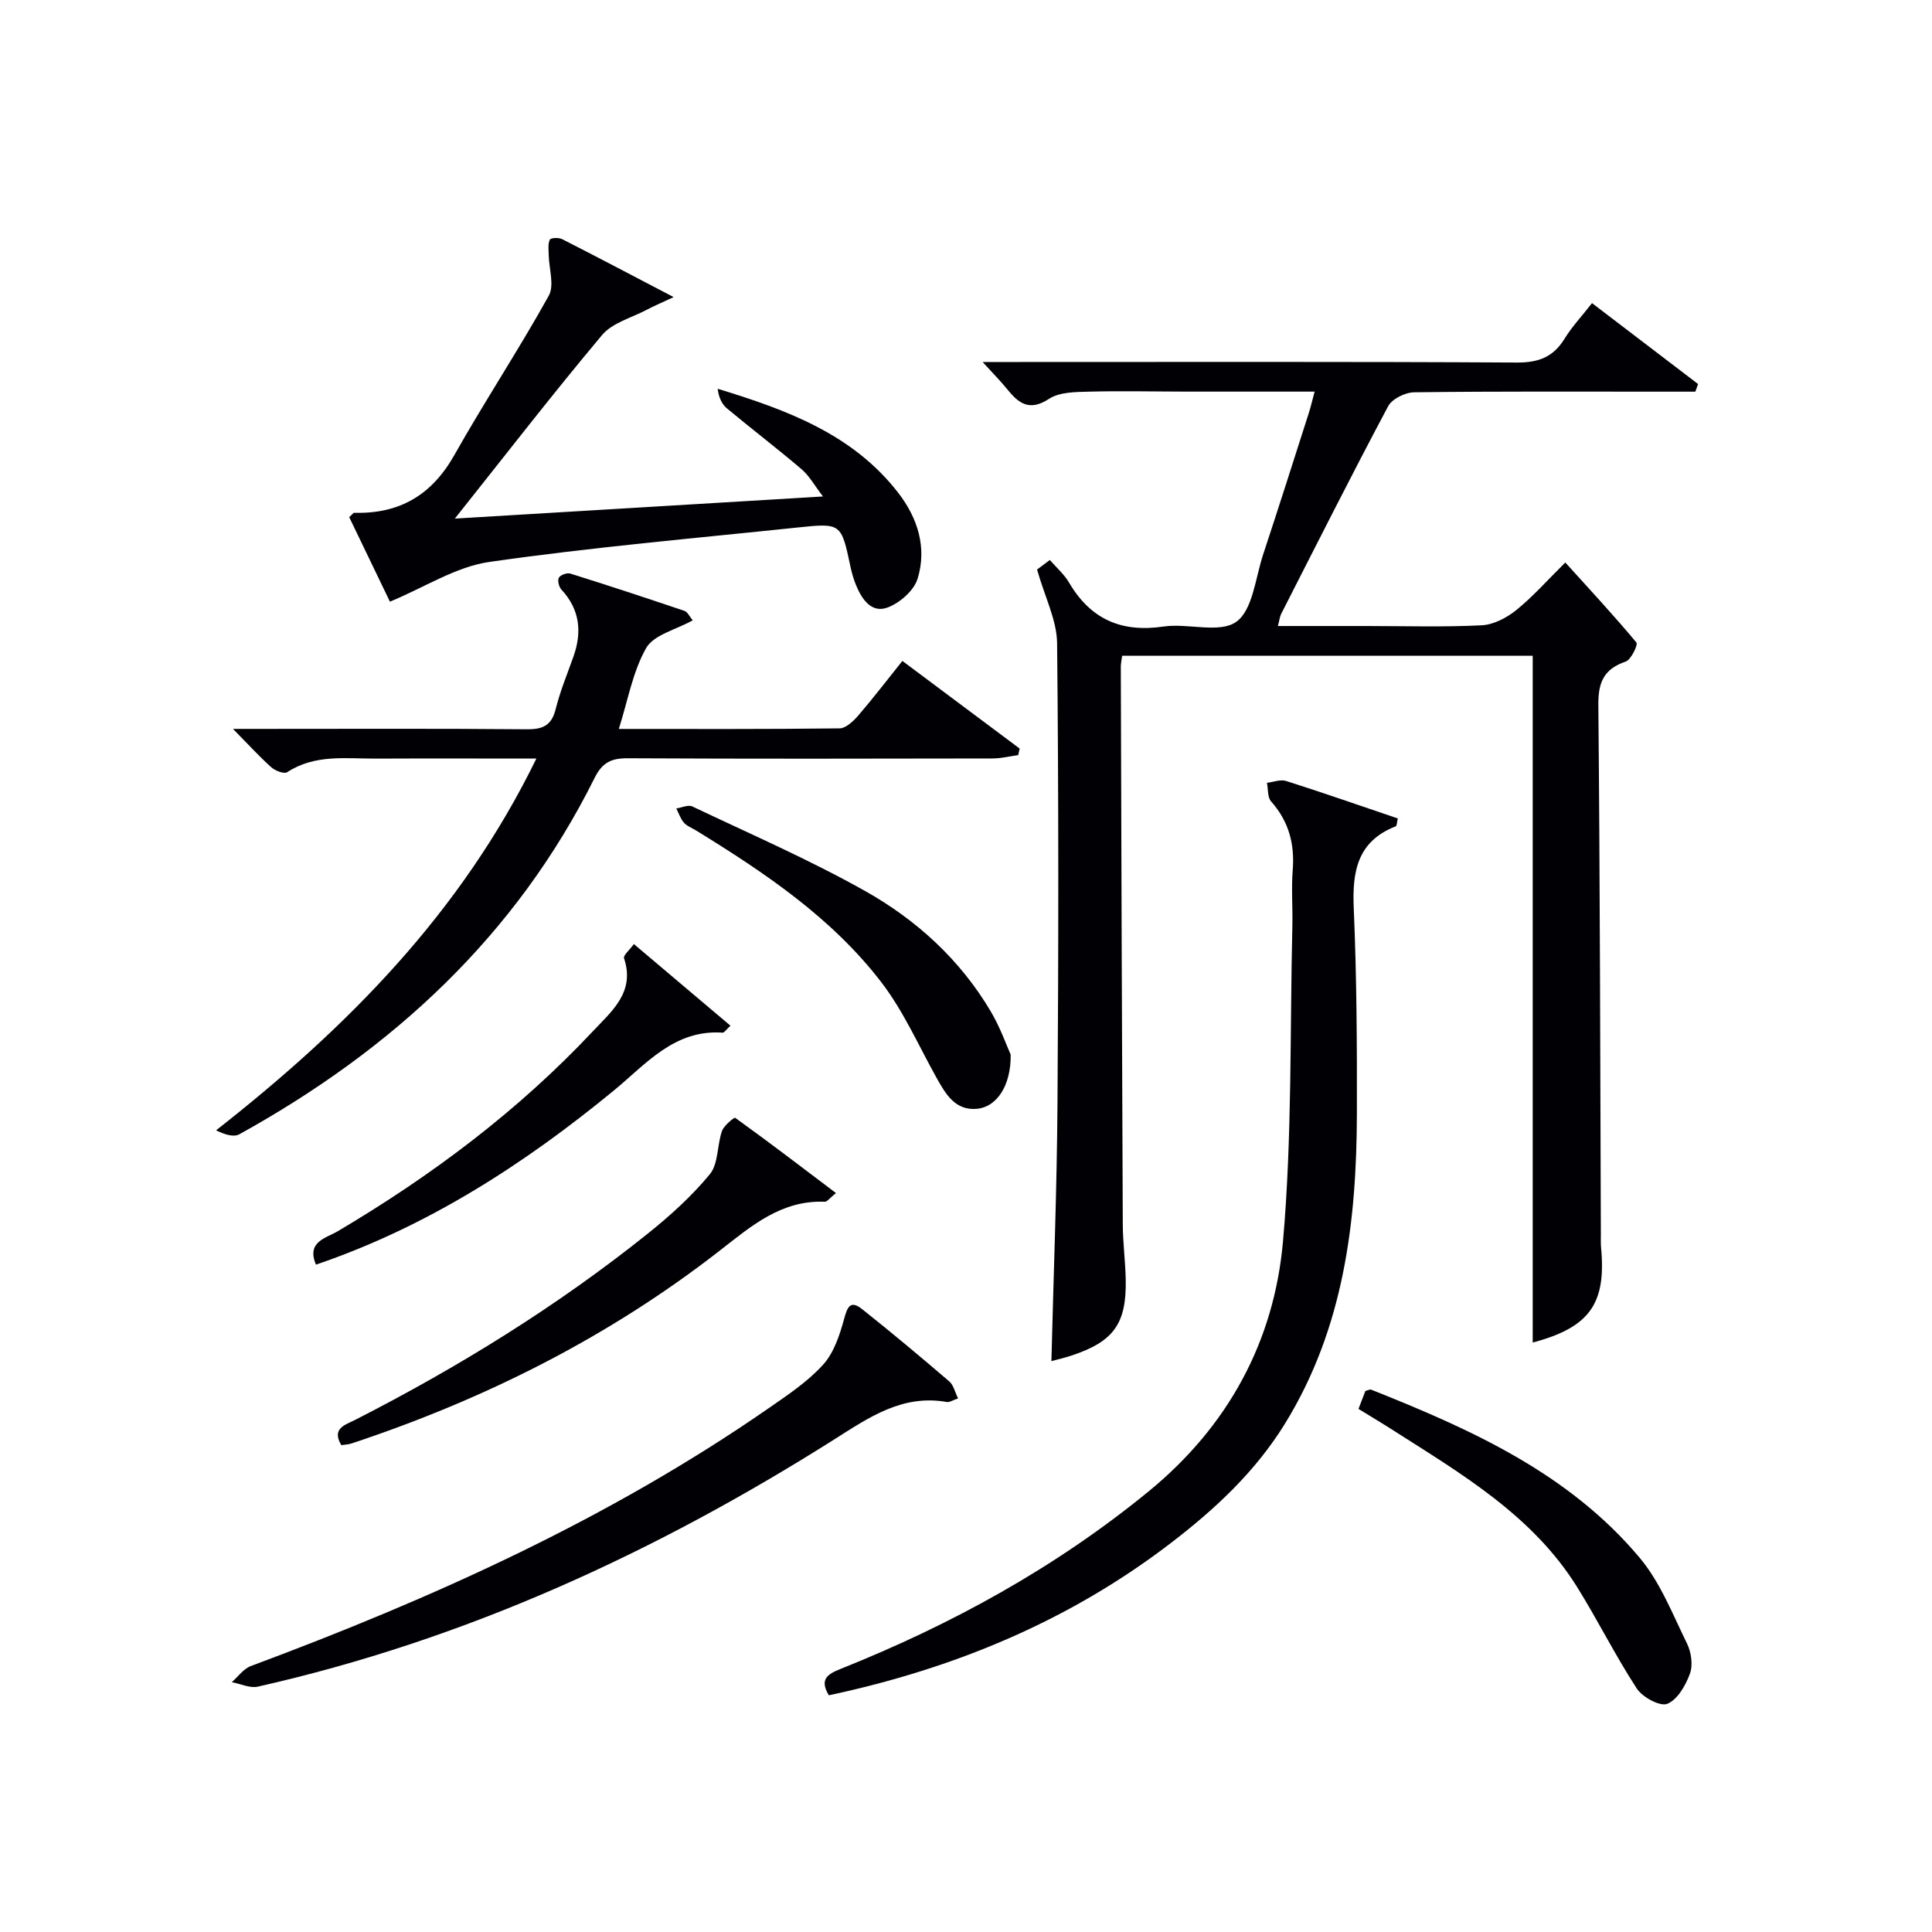
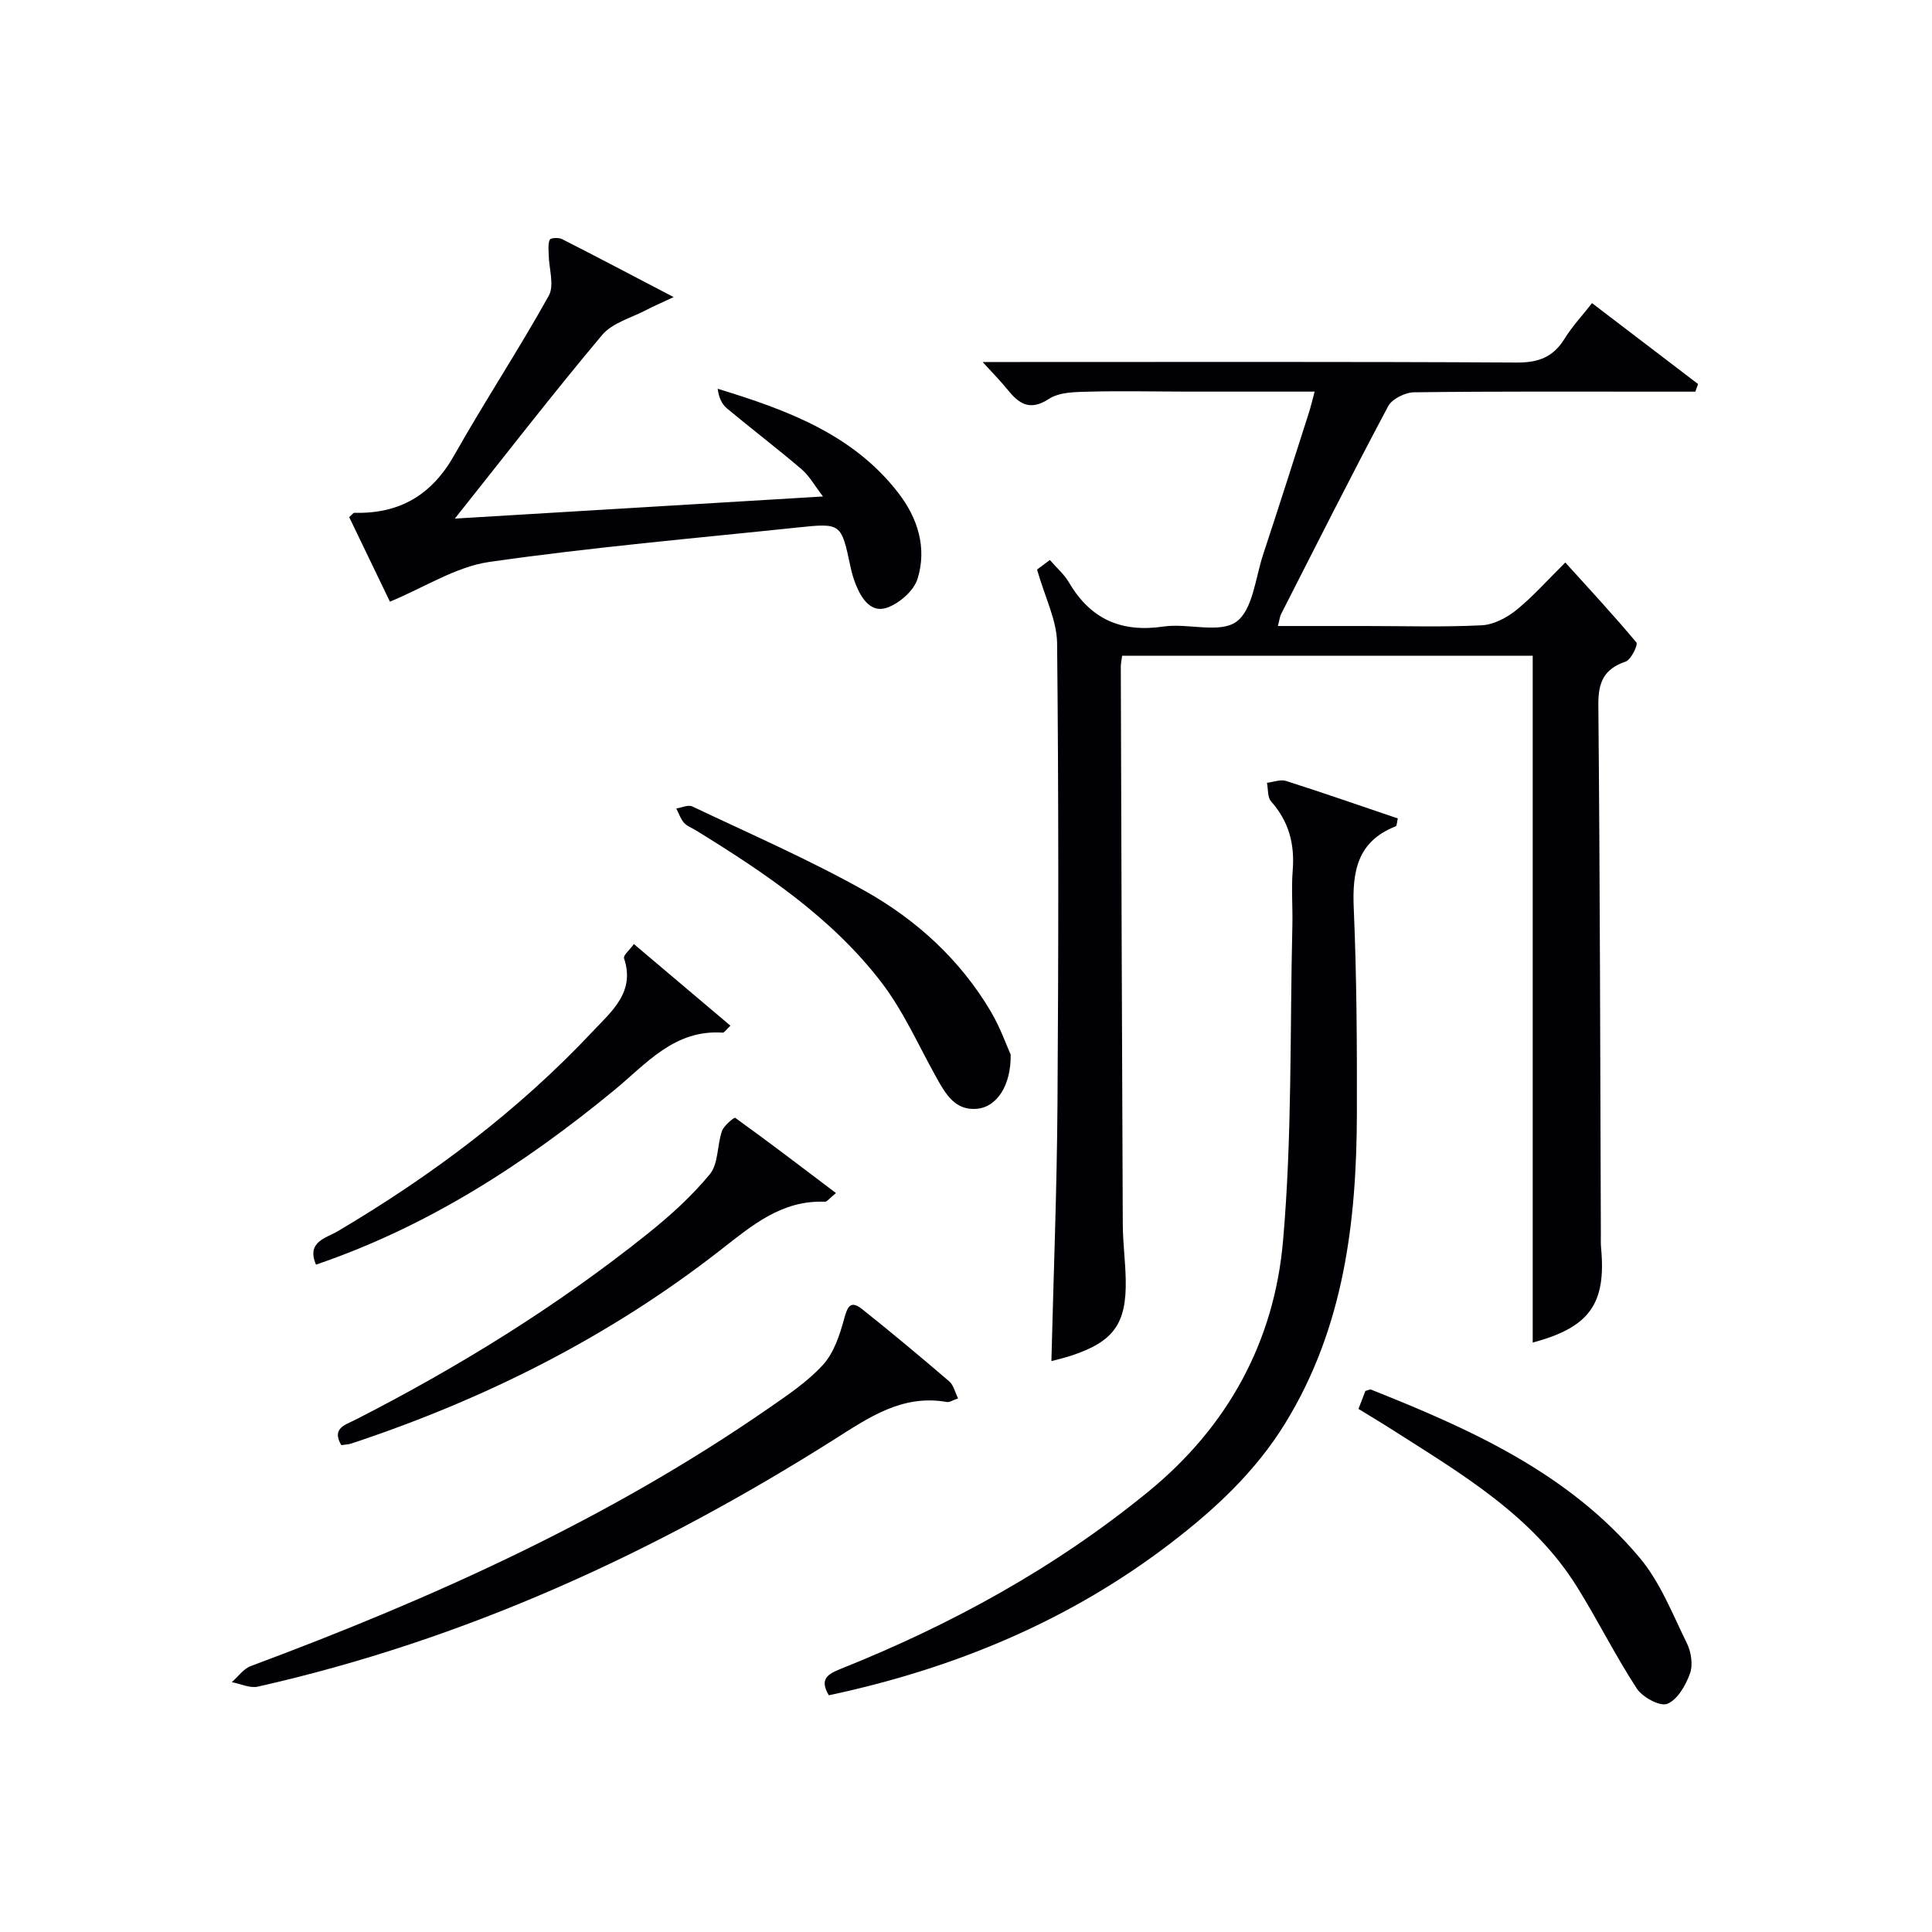
<svg xmlns="http://www.w3.org/2000/svg" enable-background="new 0 0 400 400" viewBox="0 0 400 400">
  <g fill="#010105">
    <path d="m214.71 117.92c.22-.16 1.38-1.04 2.65-1.98 1.42 1.64 2.99 2.98 3.97 4.67 4.45 7.58 10.81 10.4 19.55 9.11 5.06-.75 11.59 1.49 15.07-.98 3.43-2.44 3.96-9.08 5.57-13.94 3.23-9.77 6.34-19.57 9.48-29.37.39-1.23.68-2.49 1.18-4.35-9.09 0-17.7.01-26.3 0-6.83-.01-13.67-.17-20.49.01-2.78.07-6.04.08-8.19 1.48-4.08 2.67-6.3.95-8.7-2.02-1.33-1.65-2.84-3.16-5.06-5.6h6.13c34.82 0 69.65-.09 104.47.11 4.47.03 7.53-1.12 9.87-4.91 1.56-2.53 3.63-4.74 5.7-7.39 7.41 5.65 14.69 11.2 21.96 16.75-.19.53-.38 1.05-.57 1.58-2.07 0-4.15 0-6.22 0-17.33 0-34.66-.09-51.98.13-1.86.02-4.59 1.36-5.4 2.89-7.58 14.23-14.83 28.64-22.15 43-.28.54-.33 1.2-.68 2.5h18.21c8 0 16.01.25 23.99-.15 2.46-.12 5.18-1.55 7.16-3.15 3.48-2.81 6.47-6.22 10.15-9.85 4.94 5.46 9.98 10.88 14.72 16.56.38.45-1.1 3.56-2.22 3.95-4.51 1.54-5.7 4.27-5.66 8.96.34 36.48.39 72.97.52 109.46 0 1-.04 2.01.05 3 1.08 11.56-2.41 16.44-14.16 19.57 0-47.33 0-94.63 0-142.2-28.13 0-56.53 0-85 0-.12.95-.28 1.6-.28 2.25.12 38.49.23 76.97.41 115.46.02 3.82.53 7.63.61 11.45.18 9.16-2.51 12.85-11.25 15.74-1.42.47-2.88.8-4.14 1.14.44-17.77 1.14-35.51 1.26-53.26.22-31.82.25-63.65-.08-95.47-.09-4.73-2.51-9.39-4.15-15.15z" />
    <path d="m171.6 350.99c-1.98-3.32-.28-4.37 2.46-5.47 22.99-9.19 44.47-20.97 63.72-36.72 16.49-13.49 26.02-31.07 27.85-51.79 1.91-21.66 1.42-43.53 1.94-65.31.09-3.83-.23-7.69.07-11.49.44-5.44-.79-10.14-4.47-14.28-.77-.86-.6-2.55-.86-3.86 1.33-.15 2.8-.75 3.96-.38 7.72 2.46 15.37 5.13 23.13 7.76-.19.77-.18 1.53-.43 1.63-7.93 3.1-9.03 9.32-8.69 16.96.61 14.13.68 28.28.65 42.43-.05 22.51-2.7 44.46-14.85 64.22-6.13 9.96-14.48 17.74-23.66 24.77-21.09 16.18-44.98 26.03-70.82 31.53z" />
-     <path d="m143.42 128.43c-3.5 1.96-8.06 2.99-9.63 5.73-2.79 4.89-3.78 10.81-5.67 16.76 15.46 0 30.59.07 45.71-.12 1.3-.02 2.83-1.47 3.83-2.62 3.04-3.52 5.86-7.22 9.17-11.34 8.24 6.15 16.26 12.15 24.28 18.14-.1.45-.2.91-.3 1.36-1.79.24-3.58.69-5.37.69-25.16.05-50.32.09-75.48-.04-3.38-.02-5.26.86-6.86 4.08-16.29 32.74-41.92 56.27-73.53 73.76-1.18.66-3.05.08-4.83-.81 27.2-21.33 50.75-45.07 66.31-76.97-11.64 0-22.39-.04-33.15.01-6.26.03-12.68-.96-18.45 2.82-.63.41-2.47-.3-3.28-1.02-2.47-2.21-4.72-4.68-7.93-7.95h5.31c18.5 0 36.99-.09 55.49.08 3.36.03 5.16-.78 6.01-4.19.92-3.69 2.39-7.24 3.67-10.84 1.82-5.12 1.34-9.77-2.5-13.91-.51-.55-.83-1.89-.51-2.45.33-.57 1.69-1.06 2.36-.85 7.92 2.48 15.81 5.08 23.68 7.74.63.25 1.01 1.17 1.67 1.94z" />
    <path d="m80.73 124.57c-2.42-5.03-5.44-11.29-8.43-17.5.59-.52.83-.9 1.06-.9 9.35.25 16.03-3.67 20.7-11.94 6.28-11.14 13.35-21.83 19.56-33.01 1.2-2.17.02-5.65-.02-8.53-.02-1.05-.18-2.22.24-3.08.19-.38 1.84-.46 2.54-.1 7.22 3.67 14.39 7.45 23.09 12-2.73 1.28-4.16 1.88-5.52 2.6-3.17 1.68-7.15 2.7-9.3 5.26-10.26 12.22-20.02 24.86-30.48 38 25.4-1.52 50.3-3.02 76.22-4.58-1.72-2.23-2.8-4.24-4.42-5.63-5.06-4.32-10.36-8.35-15.47-12.61-1.07-.89-1.7-2.31-1.91-4.06 14.32 4.38 28 9.39 37.4 21.57 4.04 5.23 5.95 11.37 3.99 17.75-.75 2.46-3.69 5.03-6.22 5.97-3.35 1.24-5.35-1.74-6.55-4.69-.5-1.22-.87-2.52-1.14-3.81-1.9-8.93-1.9-9.02-10.91-8.07-21.31 2.24-42.69 4.09-63.89 7.14-6.89 1-13.32 5.23-20.54 8.22z" />
    <path d="m198.36 289.52c-1.14.39-1.78.85-2.32.75-9.23-1.64-16.15 3.21-23.39 7.79-37.01 23.4-76.36 41.47-119.27 51.14-1.64.37-3.59-.59-5.39-.93 1.3-1.13 2.42-2.77 3.94-3.33 37.61-14.02 74.04-30.4 107.19-53.37 3.95-2.74 8.07-5.48 11.27-9 2.24-2.46 3.45-6.12 4.36-9.45.69-2.54 1.29-4.02 3.74-2.08 6.12 4.86 12.11 9.88 18.04 14.96.88.75 1.16 2.17 1.83 3.52z" />
    <path d="m173.08 247.01c-1.34 1.07-1.84 1.82-2.31 1.8-8.93-.37-15.11 4.93-21.59 9.99-23.03 17.98-48.76 30.89-76.42 40.06-.62.21-1.3.22-2.1.34-2.08-3.51.87-4.2 2.91-5.25 21.38-10.92 41.72-23.48 60.48-38.49 4.65-3.72 9.16-7.79 12.92-12.36 1.79-2.18 1.48-6 2.51-8.94.4-1.14 2.54-2.87 2.73-2.73 6.92 4.98 13.7 10.15 20.87 15.58z" />
    <path d="m281.26 291.7c.56-1.45 1.02-2.65 1.43-3.72.57-.14.94-.37 1.18-.27 20.66 8.21 40.9 17.29 55.59 34.79 4.27 5.08 6.82 11.67 9.8 17.74.89 1.8 1.28 4.45.63 6.25-.88 2.44-2.59 5.42-4.7 6.27-1.5.6-5.14-1.37-6.31-3.17-4.44-6.8-8.06-14.12-12.36-21.02-9.21-14.78-23.82-23.34-37.98-32.38-2.23-1.43-4.51-2.79-7.28-4.49z" />
    <path d="m209.25 218.35c.09 6.48-2.93 10.82-6.92 11.21-4.56.45-6.54-3.04-8.45-6.45-3.7-6.63-6.81-13.74-11.39-19.72-10.28-13.4-24.17-22.7-38.39-31.46-.85-.52-1.88-.89-2.5-1.6-.71-.82-1.07-1.95-1.58-2.95 1.12-.16 2.47-.82 3.32-.41 11.98 5.69 24.19 11 35.73 17.48 10.67 5.99 19.72 14.24 26.06 24.96 1.98 3.35 3.29 7.11 4.12 8.94z" />
    <path d="m131.24 195.46c6.85 5.79 13.37 11.31 19.99 16.9-.88.81-1.27 1.46-1.61 1.44-10.04-.69-15.84 6.49-22.57 12.01-18.61 15.29-38.63 28.19-61.63 36.02-2.03-4.75 2.08-5.48 4.51-6.92 19.44-11.5 37.36-24.93 52.85-41.43 3.86-4.11 8.77-8.08 6.42-15.08-.2-.6 1.16-1.72 2.04-2.94z" />
  </g>
</svg>